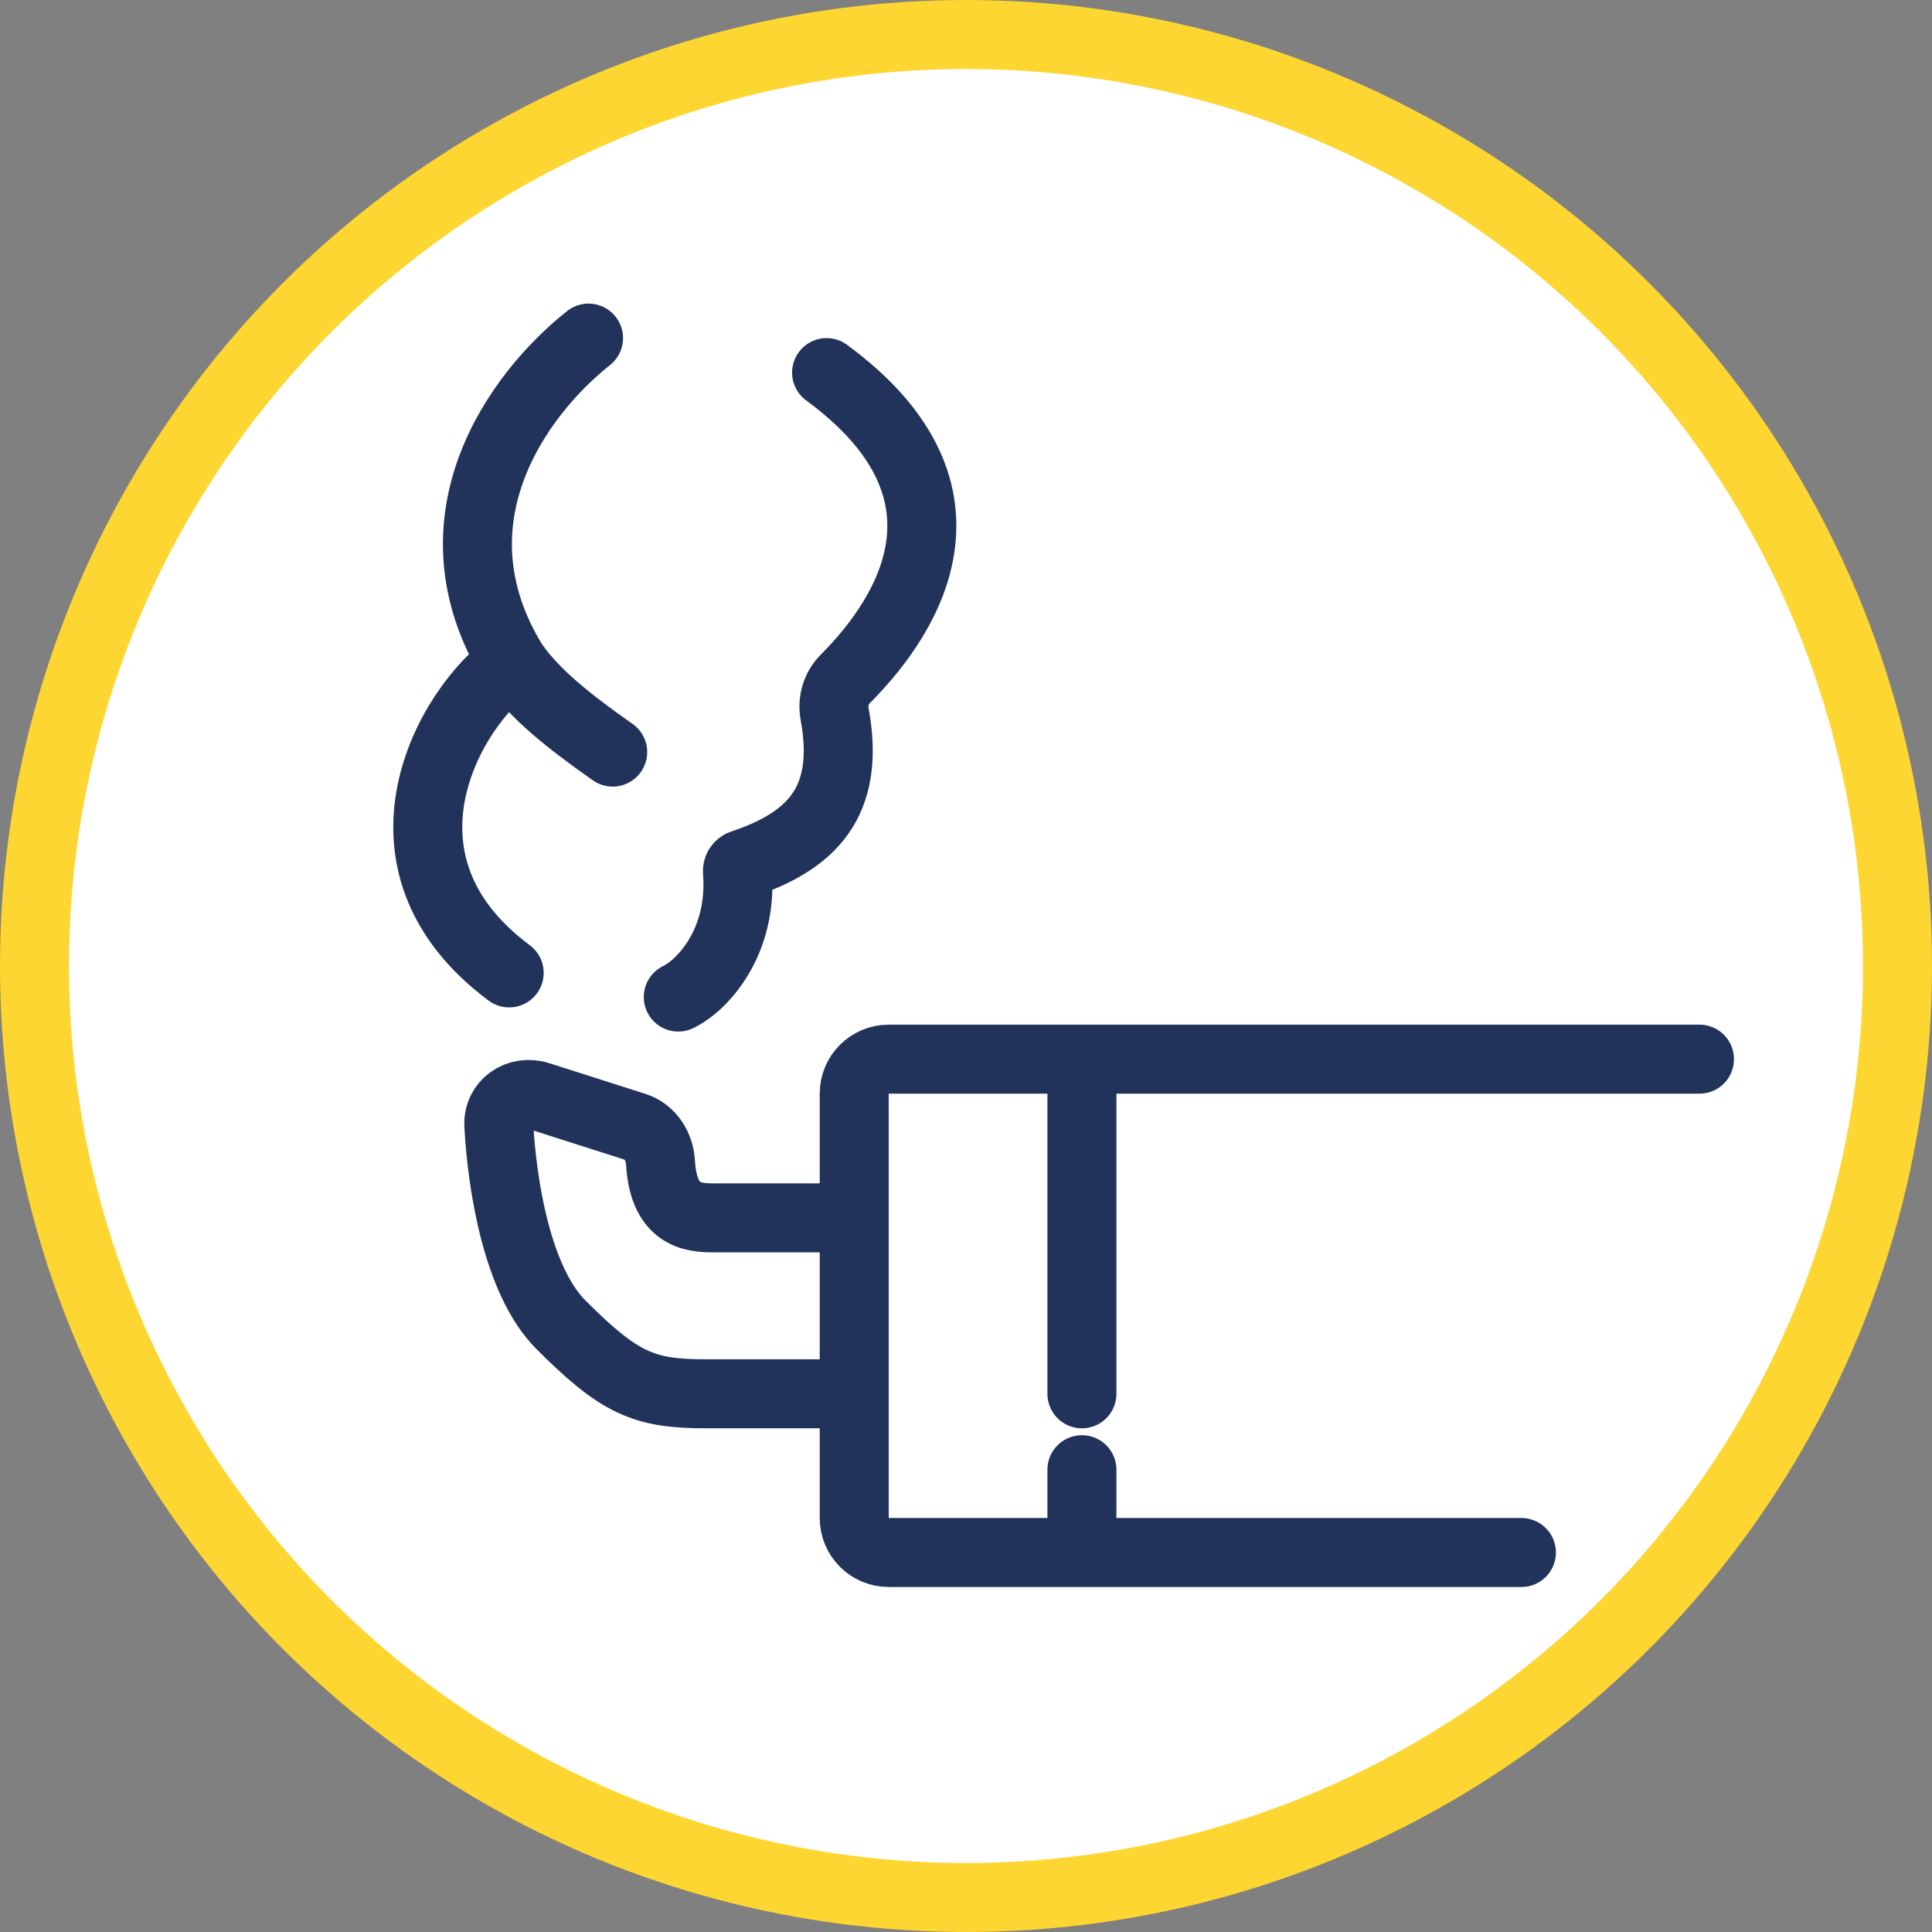
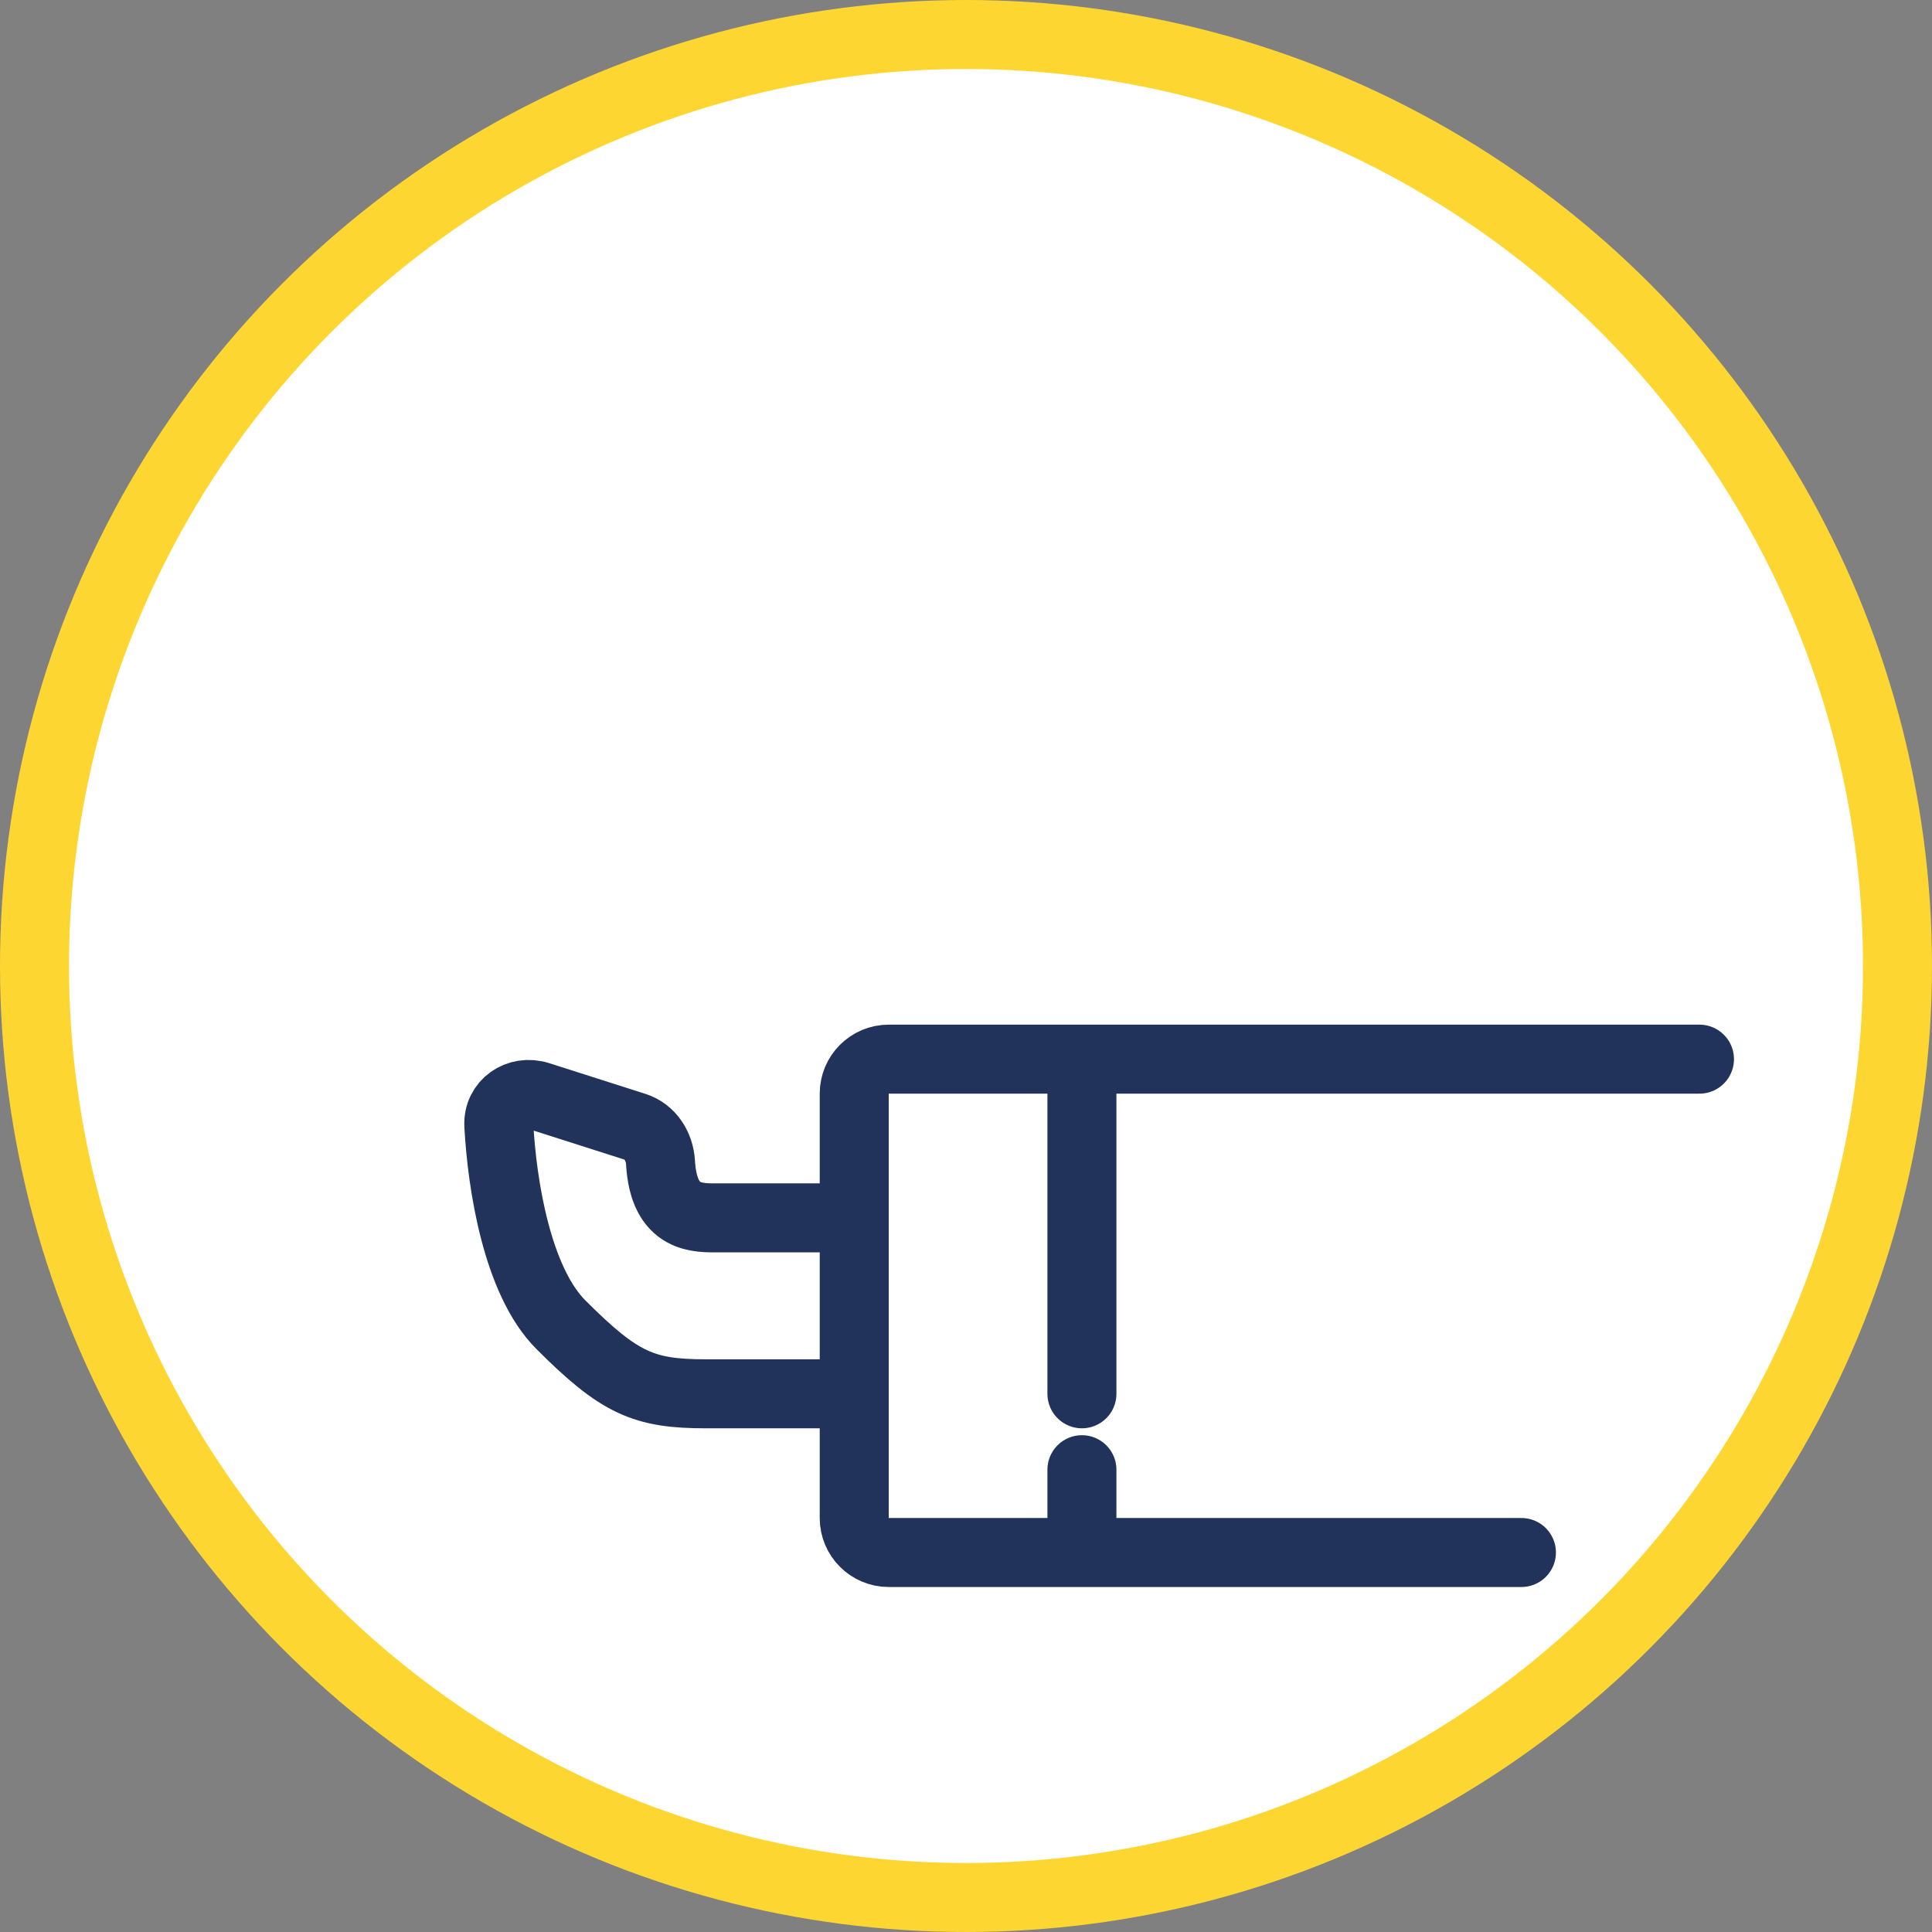
<svg xmlns="http://www.w3.org/2000/svg" width="56" height="56" viewBox="0 0 56 56" fill="none">
  <rect x="0" y="0" width="56" height="56" fill="#808080" stroke="none" />
  <circle cx="28" cy="28" r="27" fill="white" stroke="#FED632" stroke-width="2" />
  <path d="M49.26 30.7H31.36M44.099 45H31.36M31.36 45H25.76C25.207 45 24.76 44.552 24.76 44V40.4M31.36 45V42.6M31.36 40.4V30.7M31.36 30.7H25.76C25.207 30.7 24.76 31.148 24.76 31.7V35.3M24.76 35.3C24.76 35.3 21.56 35.3 20.86 35.3C20.244 35.3 19.241 35.377 19.145 33.694C19.118 33.23 18.846 32.8 18.404 32.659L15.623 31.771C15.021 31.579 14.425 31.989 14.459 32.62C14.551 34.315 14.981 37.121 16.26 38.4C17.96 40.1 18.66 40.4 20.46 40.4C22.26 40.4 24.76 40.4 24.76 40.4M24.76 35.3V40.4" stroke="#21335B" stroke-width="2" stroke-linecap="round" />
-   <path d="M17.059 9.8C14.979 11.448 12.36 15.1 14.86 19.2M17.759 21.8C16.486 20.905 15.478 20.107 14.86 19.2M14.86 19.2C12.993 20.505 10.46 25 14.759 28.2M19.66 28.9C20.342 28.575 21.537 27.326 21.375 25.264C21.368 25.169 21.425 25.079 21.516 25.049C23.478 24.39 24.671 23.288 24.191 20.691C24.124 20.325 24.235 19.947 24.497 19.683C26.494 17.68 28.524 14.153 23.959 10.8" stroke="#21335B" stroke-width="2" stroke-linecap="round" />
</svg>